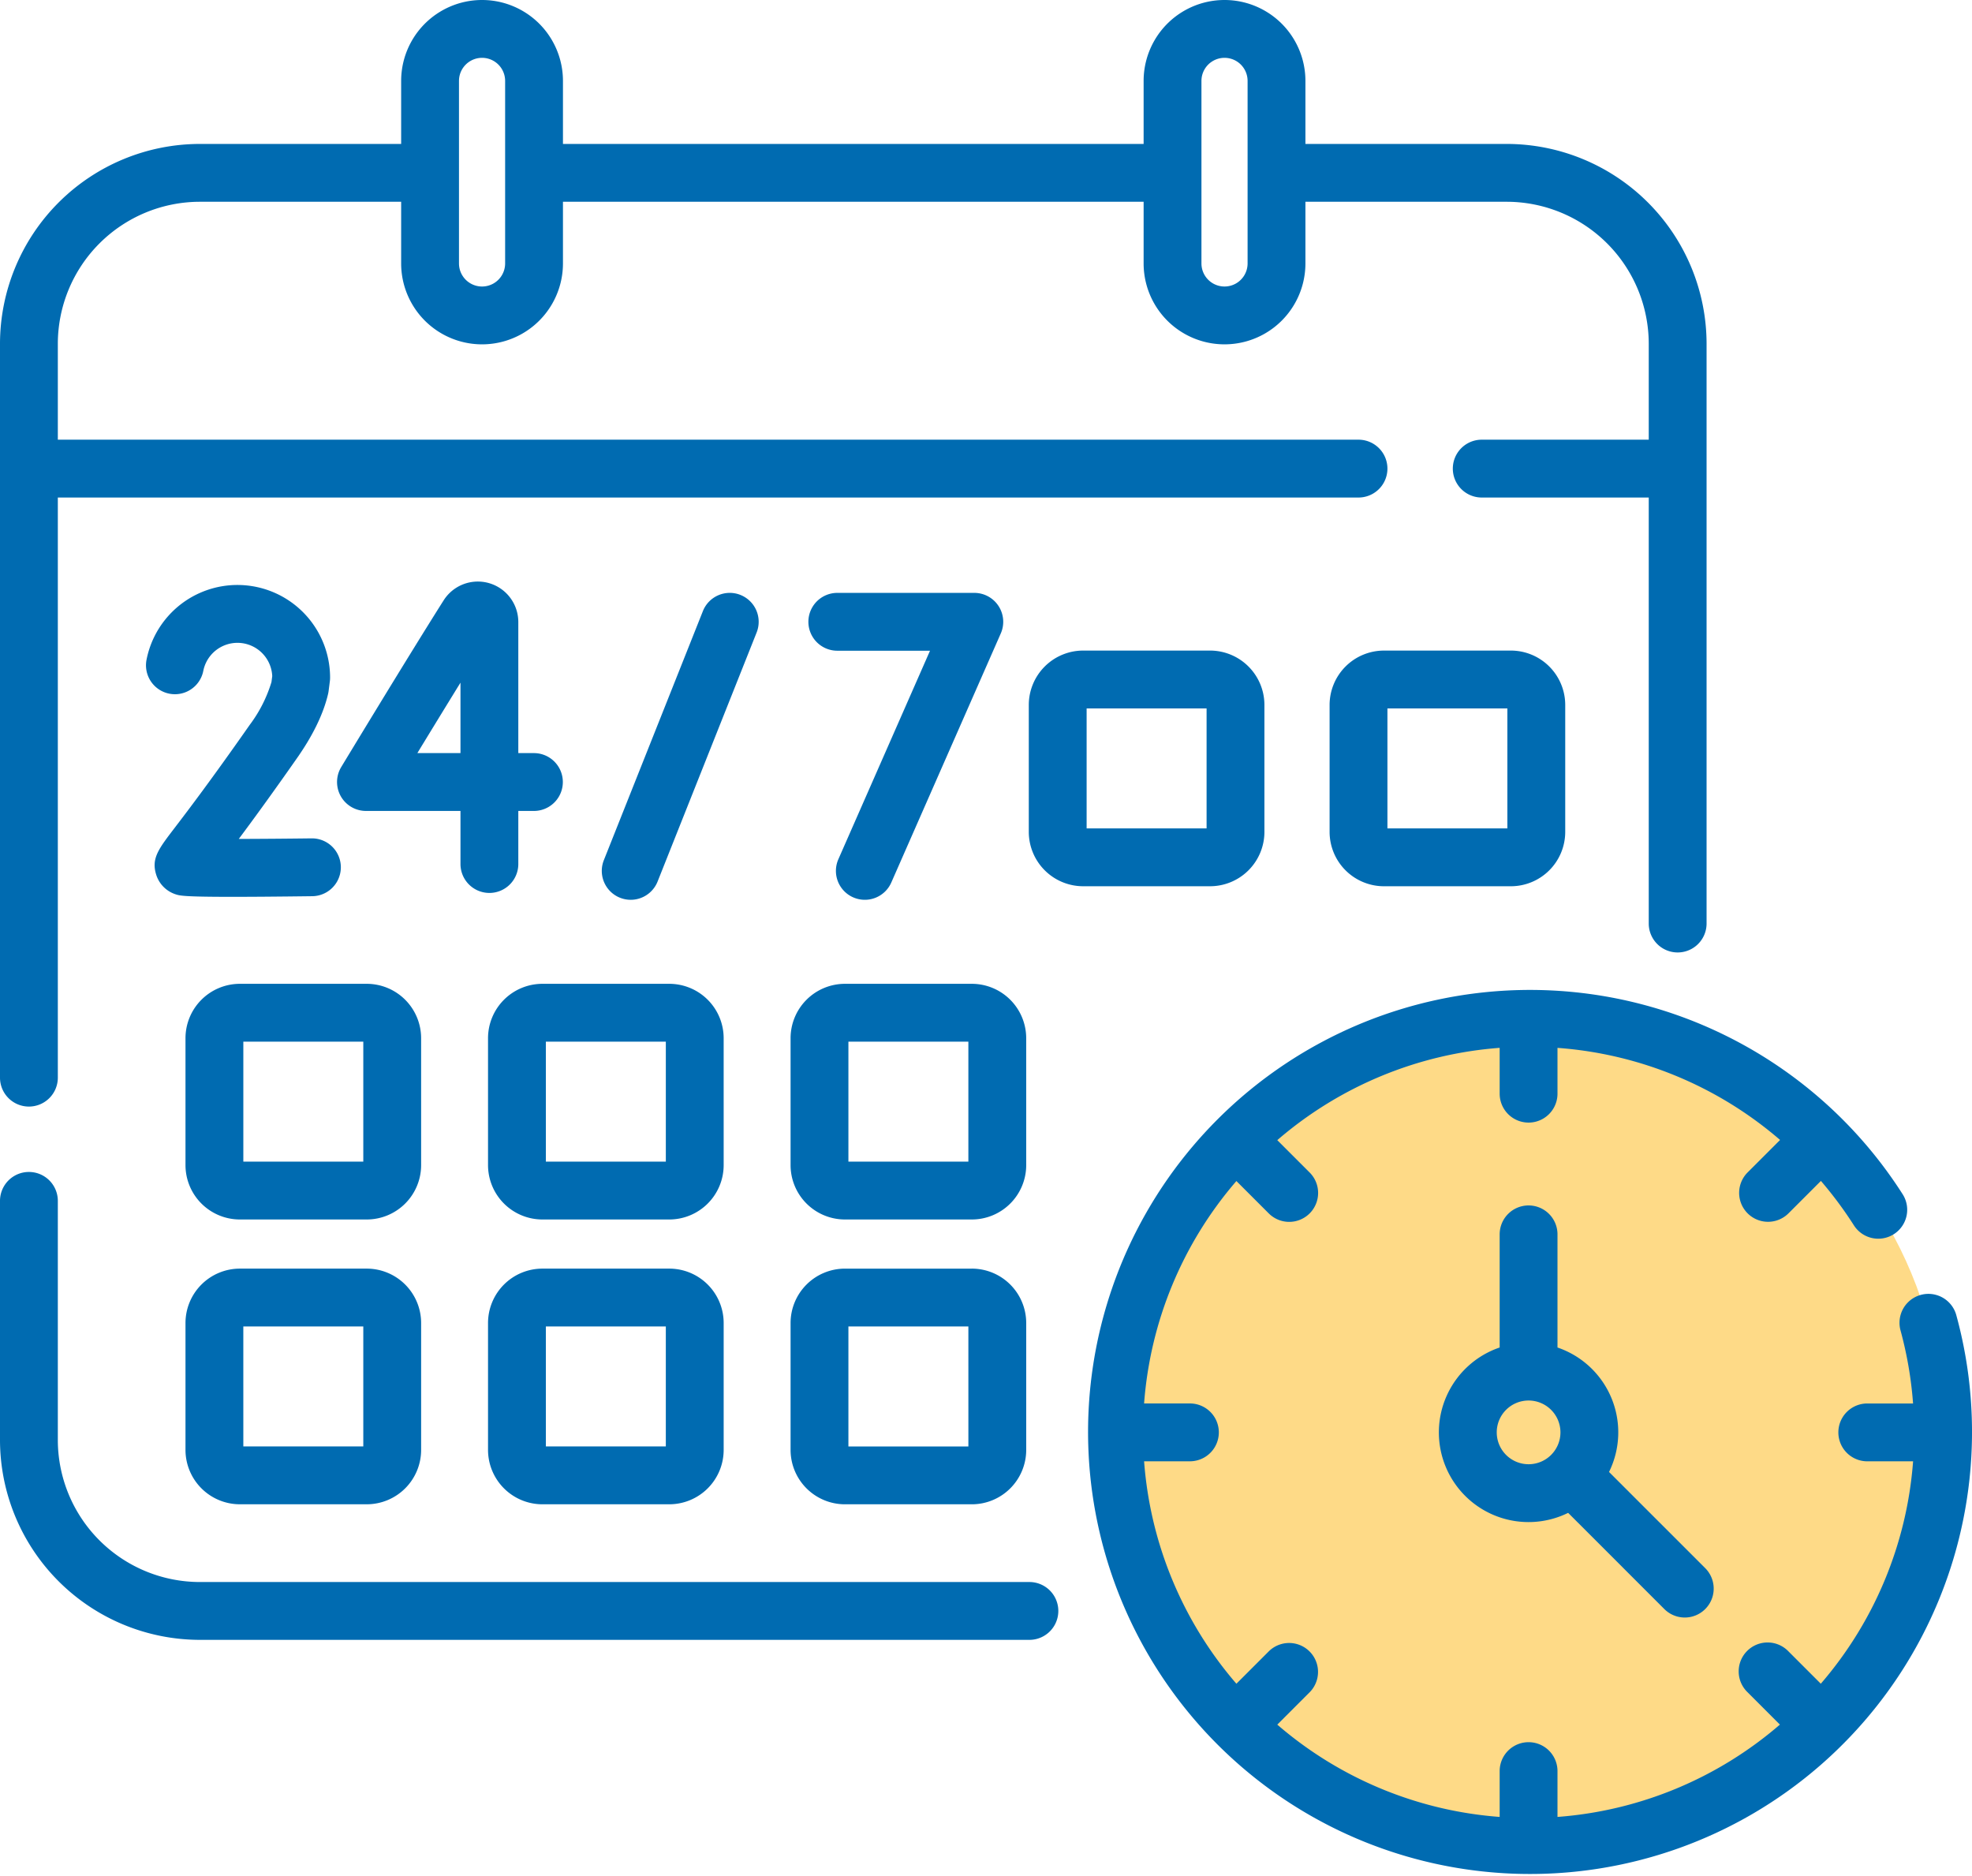
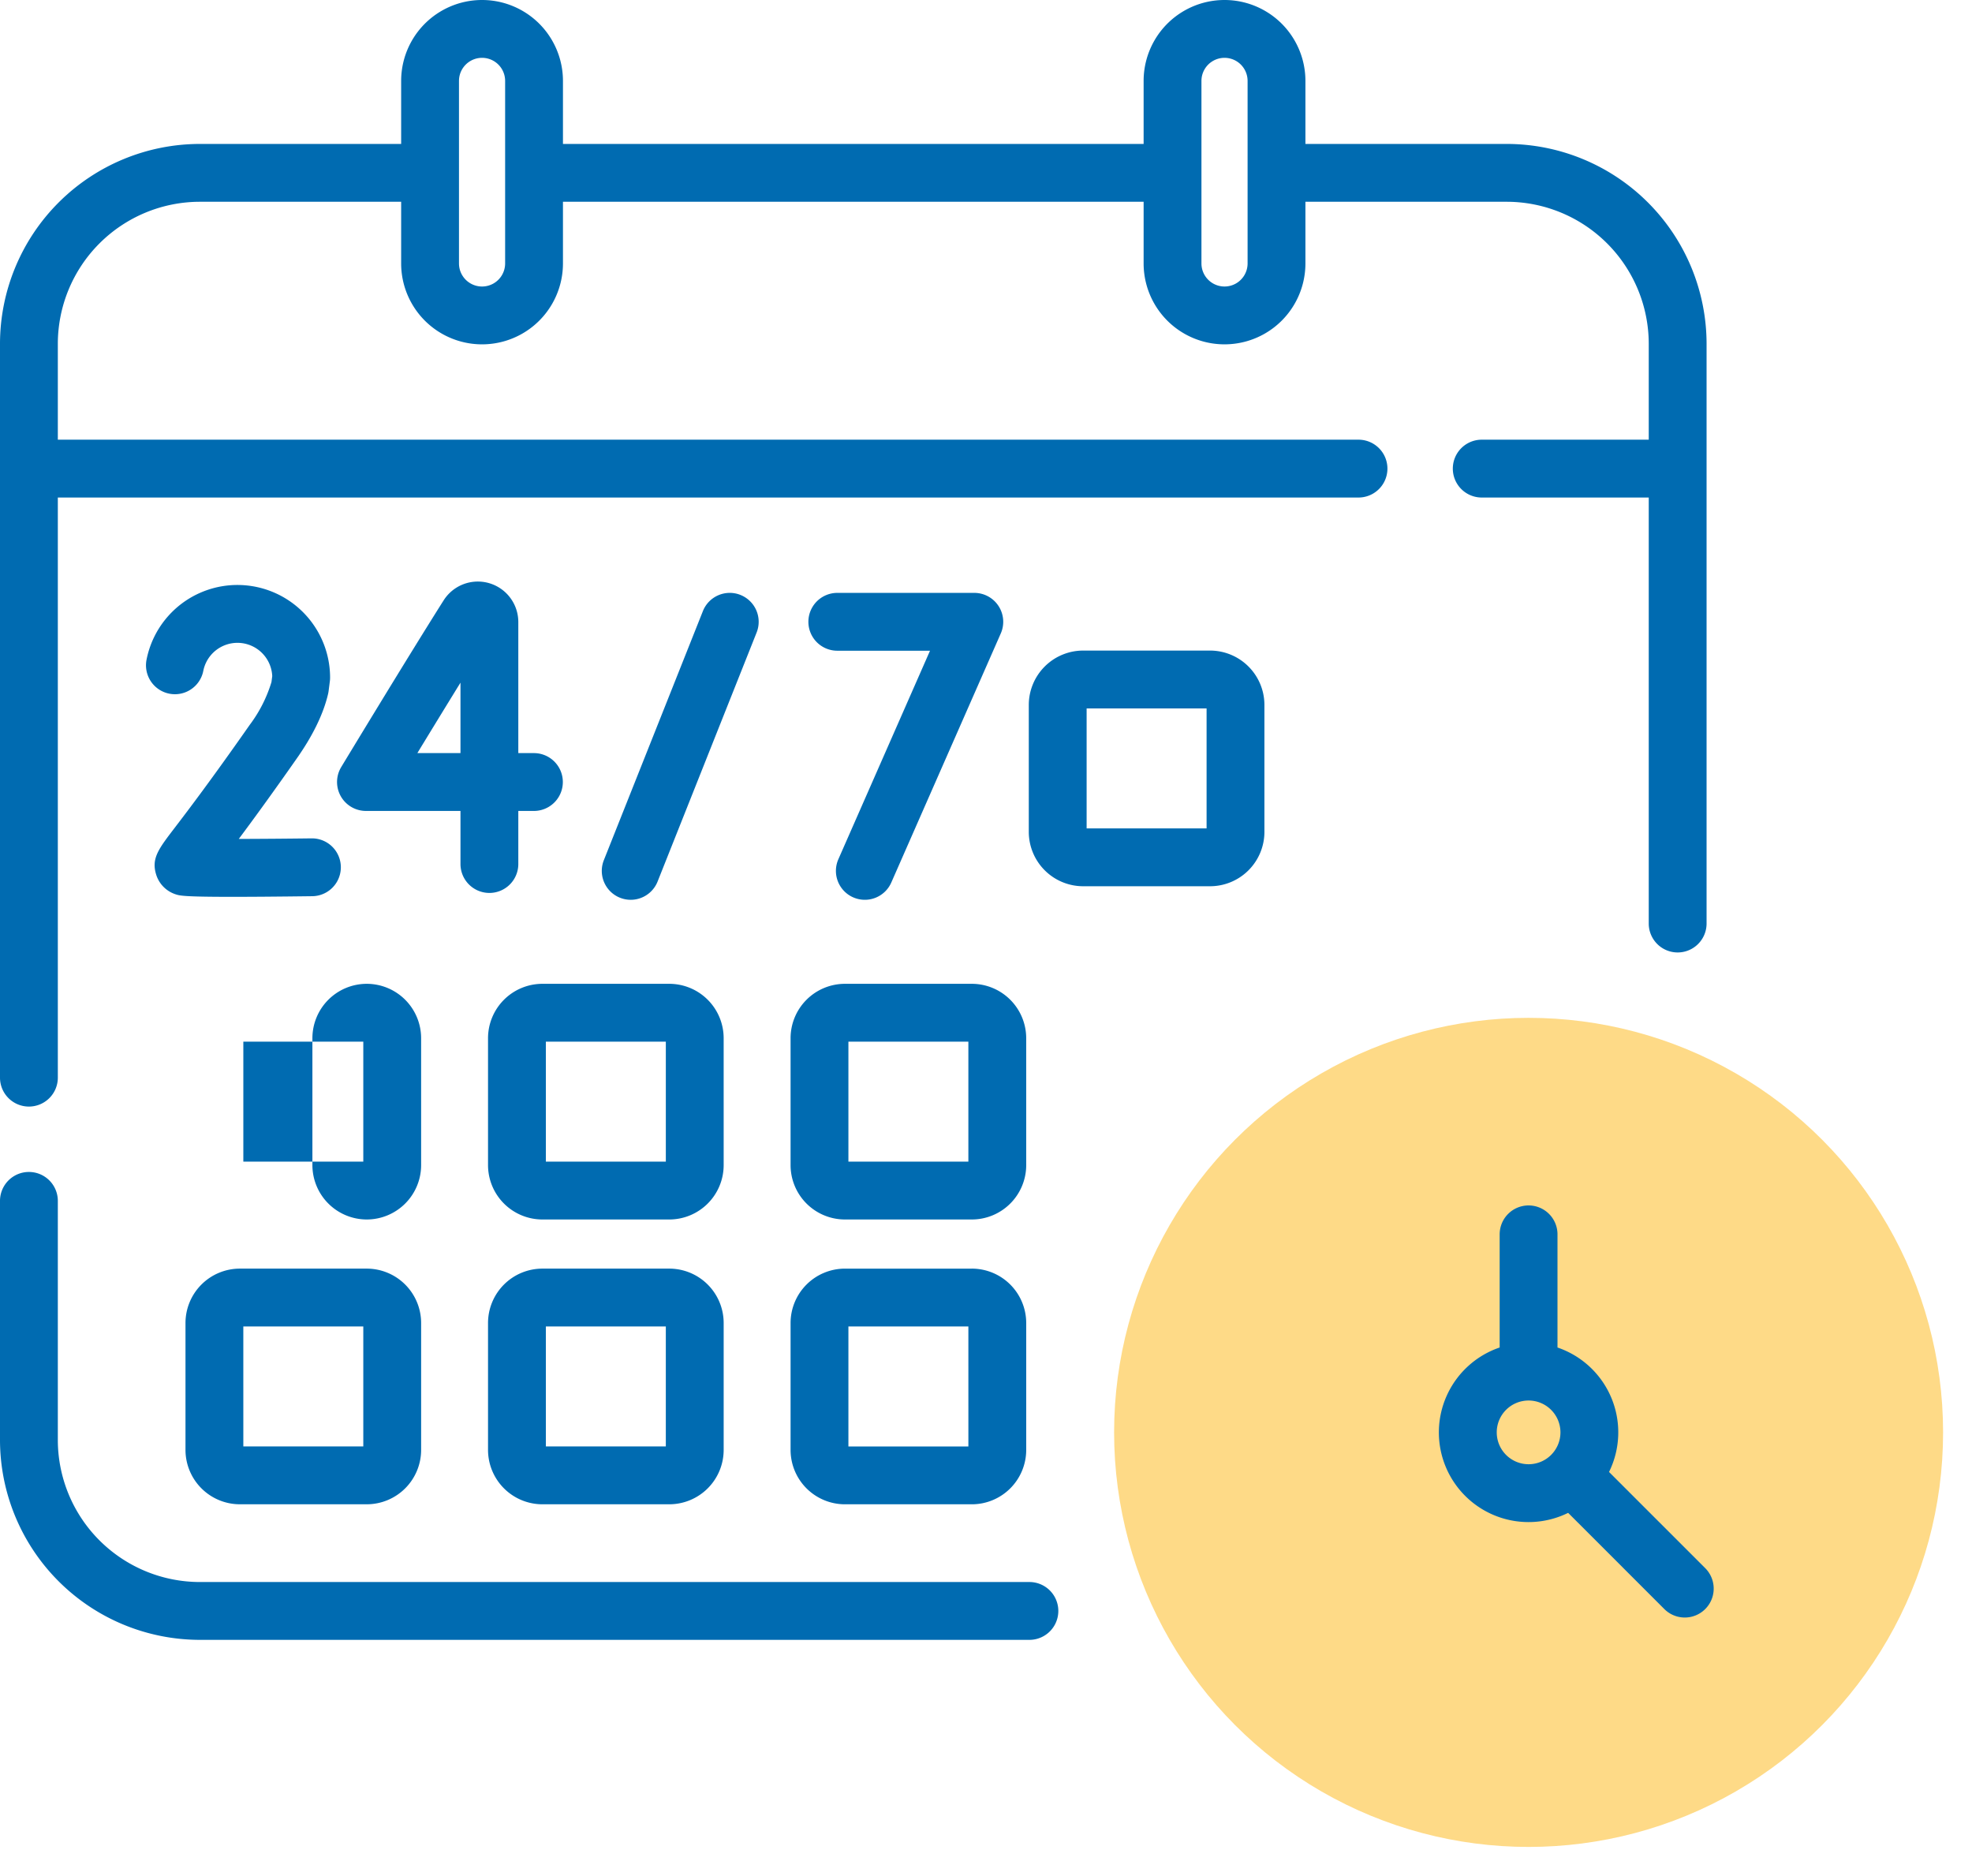
<svg xmlns="http://www.w3.org/2000/svg" width="511.52" height="486.519" viewBox="0 0 511.52 486.519">
  <g id="Group_45" data-name="Group 45" transform="translate(-2475 -604)">
    <g id="Group_43" data-name="Group 43" transform="translate(2475 591.499)">
      <g id="Group_42" data-name="Group 42">
        <circle id="Ellipse_12" data-name="Ellipse 12" cx="107.516" cy="107.516" r="107.516" transform="translate(288.989 276.488)" fill="#feda87" />
      </g>
    </g>
    <g id="Group_44" data-name="Group 44" transform="translate(2475 591.499)">
      <path id="Path_113" data-name="Path 113" d="M396.5,325.142a7.5,7.5,0,0,0-7.5,7.5v29.347a23.258,23.258,0,1,0,17.763,42.885l24.95,24.95a7.5,7.5,0,0,0,10.608-10.607l-24.95-24.95A23.241,23.241,0,0,0,404,361.99V332.643a7.5,7.5,0,0,0-7.5-7.5ZM404.767,384a8.263,8.263,0,1,1-8.263-8.263A8.273,8.273,0,0,1,404.767,384Z" fill="#006bb1" />
      <path id="Path_114" data-name="Path 114" d="M192.066,166.8a7.5,7.5,0,0,0-9.741,4.2l-25.694,64.6a7.5,7.5,0,1,0,13.939,5.543l25.694-64.6a7.5,7.5,0,0,0-4.2-9.74Z" fill="#006bb1" />
      <path id="Path_115" data-name="Path 115" d="M221.311,245.236a7.494,7.494,0,0,0,9.884-3.847l28.4-64.6a7.5,7.5,0,0,0-6.866-10.518H217.189a7.5,7.5,0,1,0,0,15h24.049l-23.774,54.084a7.5,7.5,0,0,0,3.847,9.884Z" fill="#006bb1" />
      <path id="Path_116" data-name="Path 116" d="M126.945,244.093a7.5,7.5,0,0,0,7.5-7.5V222.826h4.05a7.5,7.5,0,0,0,0-15h-4.05V173.852a10.5,10.5,0,0,0-19.377-5.628c-9.274,14.639-26.387,42.938-26.559,43.222a7.5,7.5,0,0,0,6.419,11.379h24.517v13.767a7.5,7.5,0,0,0,7.5,7.5Zm-18.689-36.267c3.275-5.378,7.313-11.985,11.189-18.269v18.269Z" fill="#006bb1" />
      <path id="Path_117" data-name="Path 117" d="M64.793,200.481c-10.23,14.617-16.335,22.61-19.615,26.9-4.085,5.35-5.95,7.791-4.674,11.938a7.794,7.794,0,0,0,5.069,5.135c.994.332,1.948.649,14.562.649,4.928,0,11.637-.049,20.823-.164a7.5,7.5,0,0,0-.093-15h-.1c-6.392.08-13.168.133-18.828.146,3.574-4.783,8.508-11.532,15.141-21.009,4.141-5.917,6.843-11.513,8.03-16.631a7.2,7.2,0,0,0,.133-.744l.319-2.5a7.356,7.356,0,0,0,.061-.95,24.032,24.032,0,0,0-47.61-4.649A7.5,7.5,0,1,0,52.734,186.5a9.032,9.032,0,0,1,17.882,1.353l-.2,1.545A35.65,35.65,0,0,1,64.793,200.481Z" fill="#006bb1" />
-       <path id="Path_118" data-name="Path 118" d="M109.235,281.763a14.114,14.114,0,0,0-14.1-14.1H62.215a14.114,14.114,0,0,0-14.1,14.1v32.922a14.114,14.114,0,0,0,14.1,14.1H95.137a14.114,14.114,0,0,0,14.1-14.1Zm-15,32.019H63.118V282.665H94.236v31.117Z" fill="#006bb1" />
+       <path id="Path_118" data-name="Path 118" d="M109.235,281.763a14.114,14.114,0,0,0-14.1-14.1a14.114,14.114,0,0,0-14.1,14.1v32.922a14.114,14.114,0,0,0,14.1,14.1H95.137a14.114,14.114,0,0,0,14.1-14.1Zm-15,32.019H63.118V282.665H94.236v31.117Z" fill="#006bb1" />
      <path id="Path_119" data-name="Path 119" d="M187.711,281.763a14.114,14.114,0,0,0-14.1-14.1H140.691a14.114,14.114,0,0,0-14.1,14.1v32.922a14.114,14.114,0,0,0,14.1,14.1h32.922a14.114,14.114,0,0,0,14.1-14.1Zm-15,32.019H141.593V282.665h31.118Z" fill="#006bb1" />
      <path id="Path_120" data-name="Path 120" d="M266.187,281.763a14.114,14.114,0,0,0-14.1-14.1H219.168a14.114,14.114,0,0,0-14.1,14.1v32.922a14.114,14.114,0,0,0,14.1,14.1H252.09a14.113,14.113,0,0,0,14.1-14.1Zm-15,32.019H220.07V282.665h31.117Z" fill="#006bb1" />
      <path id="Path_121" data-name="Path 121" d="M327.979,228.256V195.333a14.114,14.114,0,0,0-14.1-14.1H280.959a14.114,14.114,0,0,0-14.1,14.1v32.923a14.114,14.114,0,0,0,14.1,14.1h32.922a14.114,14.114,0,0,0,14.1-14.1Zm-15-.9H281.862V196.236h31.117Z" fill="#006bb1" />
-       <path id="Path_122" data-name="Path 122" d="M358.985,181.236a14.114,14.114,0,0,0-14.1,14.1v32.923a14.114,14.114,0,0,0,14.1,14.1h32.922a14.114,14.114,0,0,0,14.1-14.1V195.334a14.114,14.114,0,0,0-14.1-14.1ZM391,227.354H359.887V196.236H391Z" fill="#006bb1" />
      <path id="Path_123" data-name="Path 123" d="M62.215,402.65H95.137a14.114,14.114,0,0,0,14.1-14.1V355.63a14.114,14.114,0,0,0-14.1-14.1H62.215a14.114,14.114,0,0,0-14.1,14.1v32.922A14.115,14.115,0,0,0,62.215,402.65Zm.9-46.118H94.236v31.117H63.118Z" fill="#006bb1" />
      <path id="Path_124" data-name="Path 124" d="M140.691,402.65h32.922a14.114,14.114,0,0,0,14.1-14.1V355.63a14.114,14.114,0,0,0-14.1-14.1H140.691a14.114,14.114,0,0,0-14.1,14.1v32.922a14.115,14.115,0,0,0,14.1,14.1Zm.9-46.118h31.118v31.117H141.594Z" fill="#006bb1" />
      <path id="Path_125" data-name="Path 125" d="M252.09,341.532H219.168a14.114,14.114,0,0,0-14.1,14.1v32.922a14.114,14.114,0,0,0,14.1,14.1H252.09a14.113,14.113,0,0,0,14.1-14.1V355.63a14.114,14.114,0,0,0-14.1-14.1Zm-.9,46.118H220.07V356.533h31.117Z" fill="#006bb1" />
      <path id="Path_126" data-name="Path 126" d="M267.02,422.813H51.833A36.874,36.874,0,0,1,15,385.981V323.96a7.5,7.5,0,0,0-15,0v62.021a51.891,51.891,0,0,0,51.833,51.832H267.02a7.5,7.5,0,0,0,0-15Z" fill="#006bb1" />
      <path id="Path_127" data-name="Path 127" d="M7.5,299.5A7.5,7.5,0,0,0,15,292V141.539H352.387a7.5,7.5,0,0,0,0-15H15V101.664A36.874,36.874,0,0,1,51.833,64.832h52.223V80.825a20.985,20.985,0,0,0,41.97,0V64.832h150.62V80.825a20.984,20.984,0,1,0,41.969,0V64.832h52.223a36.874,36.874,0,0,1,36.833,36.832v24.875H384.349a7.5,7.5,0,1,0,0,15h43.322v110.49a7.5,7.5,0,0,0,15,0V101.664a51.891,51.891,0,0,0-51.833-51.832H338.615V33.486a20.984,20.984,0,1,0-41.969,0V49.833H146.026V33.486a20.985,20.985,0,0,0-41.97,0V49.833H51.833A51.89,51.89,0,0,0,0,101.664V292A7.5,7.5,0,0,0,7.5,299.5ZM311.646,33.486a5.984,5.984,0,1,1,11.969,0v47.34a5.984,5.984,0,1,1-11.969,0Zm-192.59,0a5.985,5.985,0,0,1,11.97,0v47.34a5.985,5.985,0,0,1-11.97,0Z" fill="#006bb1" />
-       <path id="Path_128" data-name="Path 128" d="M507.449,353.6a7.5,7.5,0,1,0-14.469,3.957,99.979,99.979,0,0,1,3.251,18.949H484.354a7.5,7.5,0,0,0,0,15h11.885A99.6,99.6,0,0,1,472.3,449.19l-8.37-8.37a7.5,7.5,0,1,0-10.607,10.6l8.37,8.371A99.594,99.594,0,0,1,404,483.739V471.852a7.5,7.5,0,0,0-15,0v11.887A99.591,99.591,0,0,1,331.318,459.8l8.371-8.371a7.5,7.5,0,1,0-10.607-10.607l-8.371,8.371A99.6,99.6,0,0,1,296.768,391.5h11.886a7.5,7.5,0,0,0,0-15H296.768a99.594,99.594,0,0,1,23.943-57.686l8.371,8.371a7.5,7.5,0,1,0,10.606-10.607l-8.37-8.37A99.594,99.594,0,0,1,389,284.269v11.886a7.5,7.5,0,0,0,15,0V284.277a99.421,99.421,0,0,1,57.739,23.881l-8.424,8.424a7.5,7.5,0,0,0,10.608,10.607l8.406-8.406a101.637,101.637,0,0,1,8.6,11.586,7.5,7.5,0,0,0,12.652-8.056A114.644,114.644,0,1,0,507.449,353.6Z" fill="#006bb1" />
    </g>
  </g>
</svg>